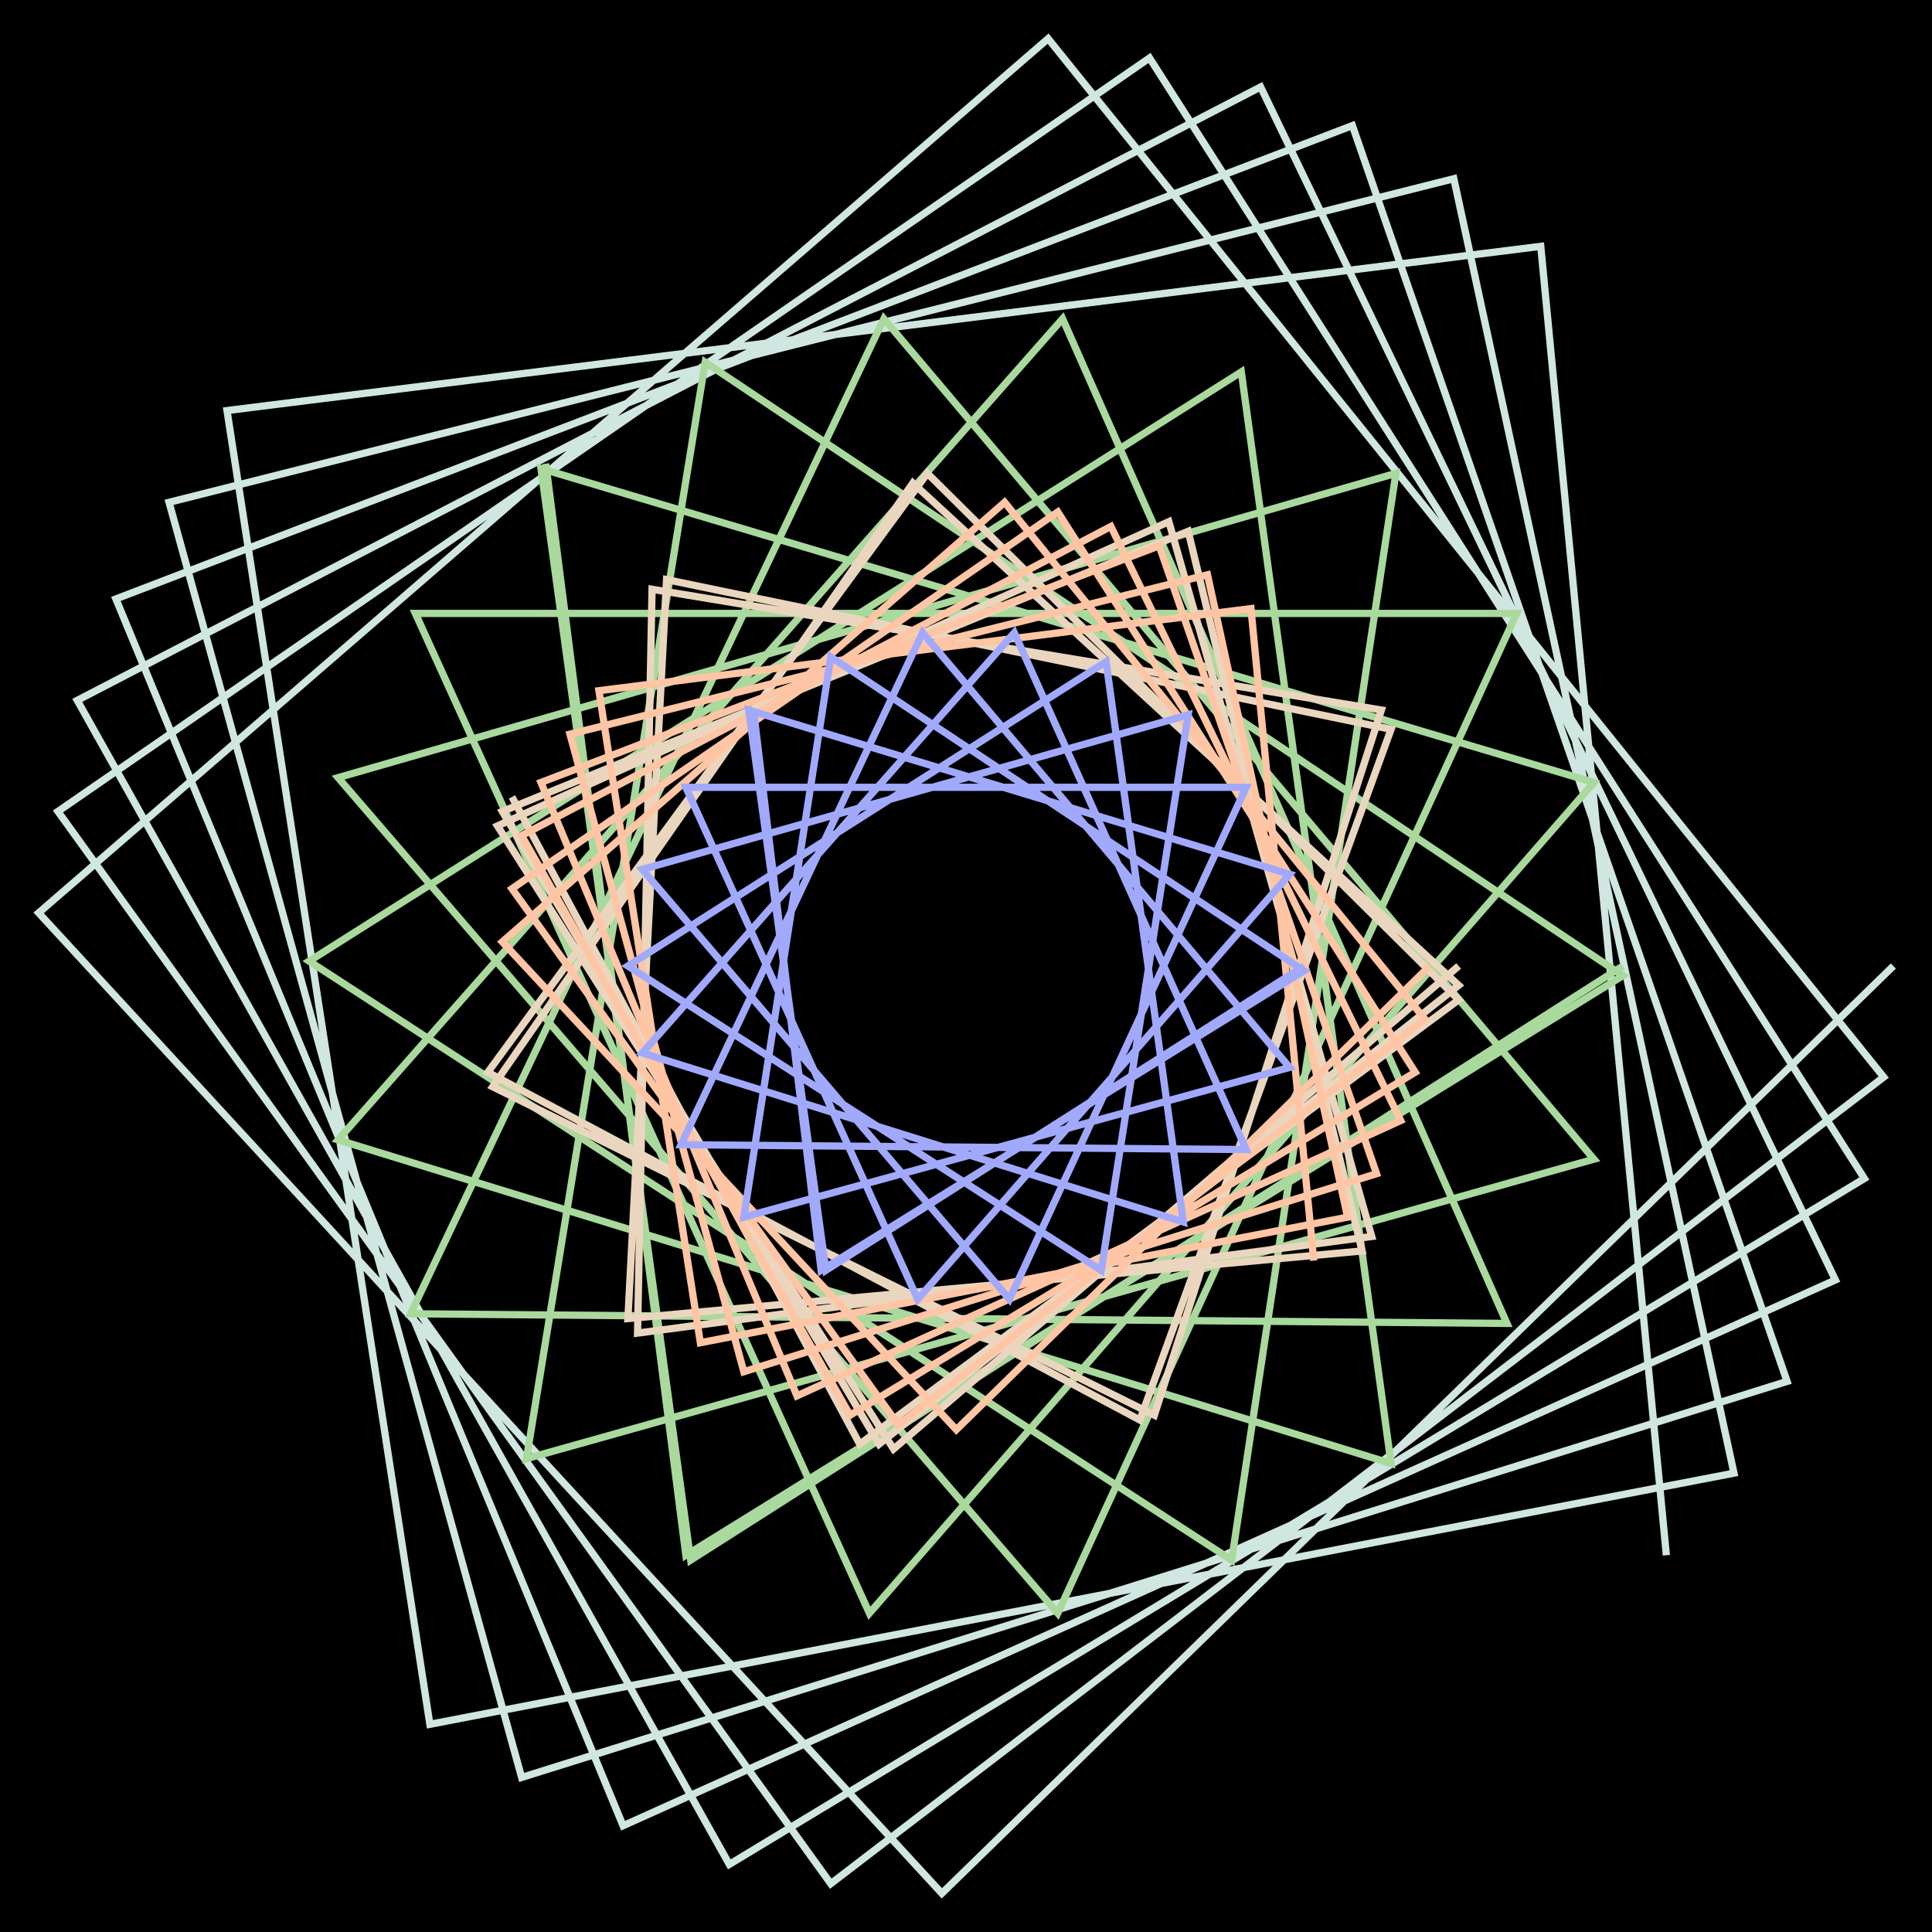
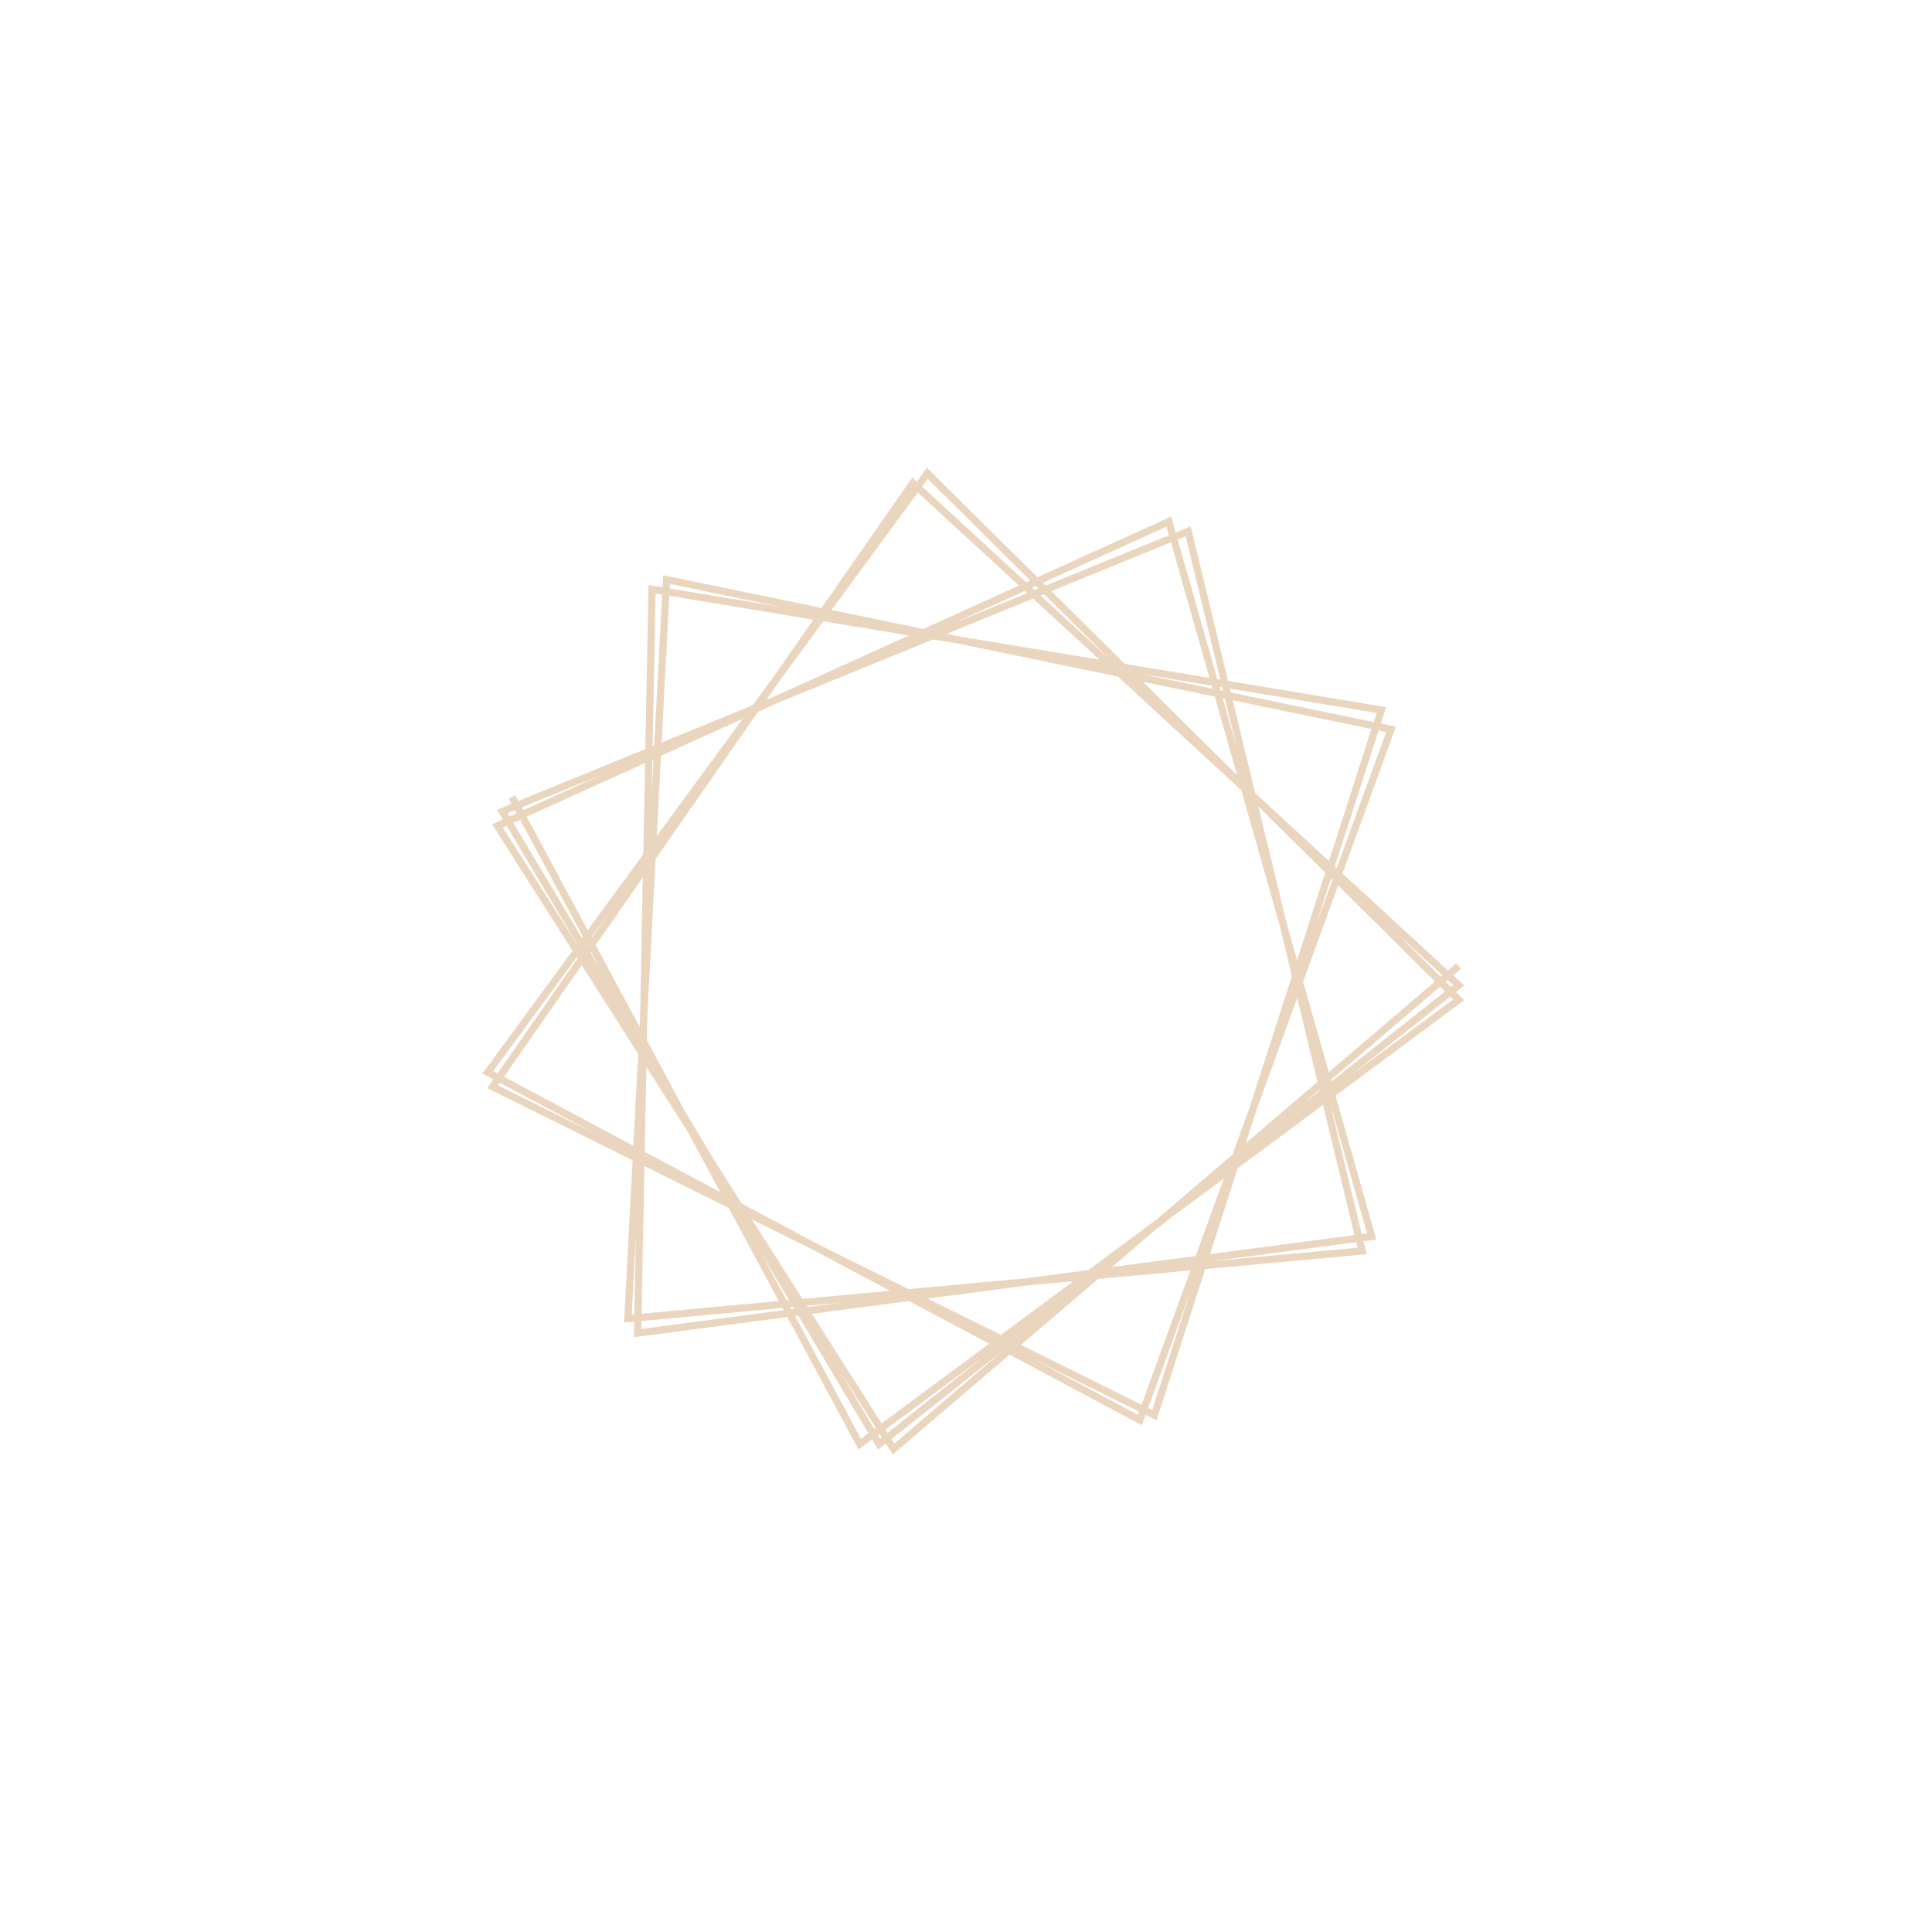
<svg xmlns="http://www.w3.org/2000/svg" viewBox="0 0 400 400" height="400px" width="400px">
  <g>
-     <rect x="0" y="0" width="400" height="400" stroke="black" fill="black" />
-     <path d="M 392 200 L195 392 L8 189 L217 8 L390 223 L172 390 L12 168 L238 12 L386 244 L151 386 L16 145 L261 18 L380 265 L129 378 L24 124 L280 26 L370 286 L108 368 L35 104 L301 37 L359 305 L89 357 L47 85 L319 51 L345 322 " stroke="rgb(208,230,224)" fill="transparent" stroke-width="1.5" />
-     <path d="M 336 200 L143 323 L112 97 L330 162 L180 334 L86 127 L314 127 L219 334 L70 161 L289 98 L255 323 L64 199 L257 77 L288 303 L70 236 L220 66 L312 274 L85 272 L183 66 L330 240 L109 302 L146 75 L336 202 L142 322 L113 96 " stroke="rgb(169,217,157)" fill="transparent" stroke-width="1.5" />
    <path d="M 302 200 L185 300 L103 171 L242 108 L284 256 L132 276 L135 122 L286 147 L239 293 L102 225 L189 100 L302 204 L182 299 L104 168 L246 110 L282 259 L130 273 L138 120 L288 151 L236 294 L101 222 L192 98 L302 207 L178 299 L106 165 " stroke="rgb(234,214,190)" fill="transparent" stroke-width="1.5" />
-     <path d="M 296 200 L198 296 L104 195 L208 104 L295 211 L186 295 L106 184 L219 106 L293 222 L176 293 L108 173 L230 109 L290 232 L165 289 L112 162 L240 113 L285 243 L154 284 L118 152 L250 119 L279 252 L145 278 L124 143 L259 126 L272 261 " stroke="rgb(255,197,164)" fill="transparent" stroke-width="1.5" />
-     <path d="M 270 200 L171 263 L155 147 L267 181 L190 269 L142 163 L258 163 L209 269 L133 180 L246 148 L228 263 L130 200 L229 137 L245 253 L133 218 L210 131 L258 238 L141 237 L191 131 L267 221 L154 252 L172 136 L270 201 L170 263 L156 147 " stroke="rgb(161,169,253)" fill="transparent" stroke-width="1.5" />
  </g>
</svg>